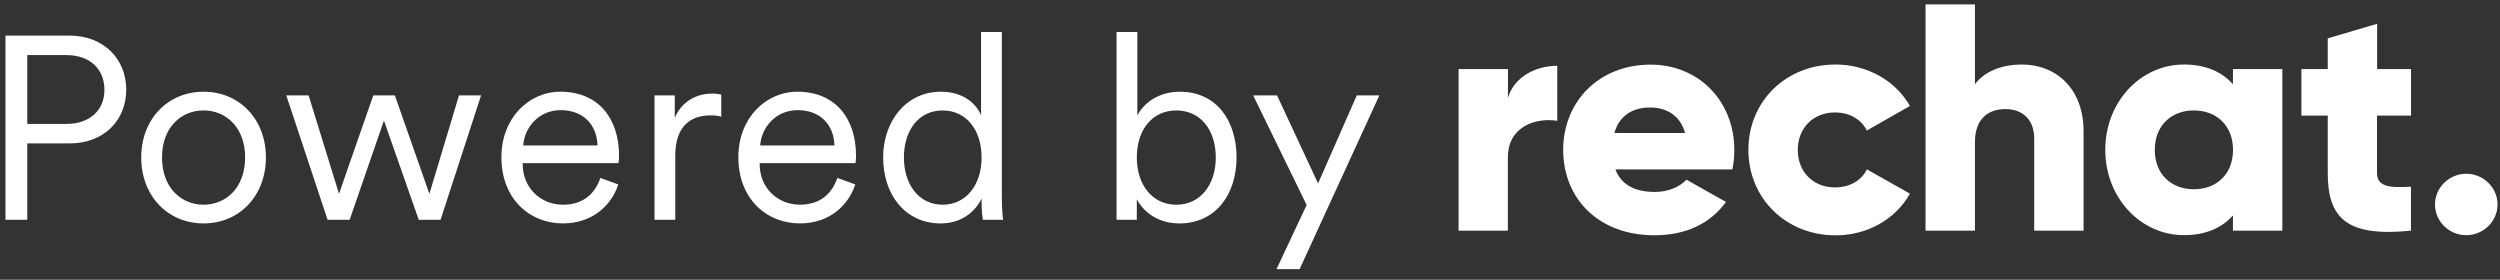
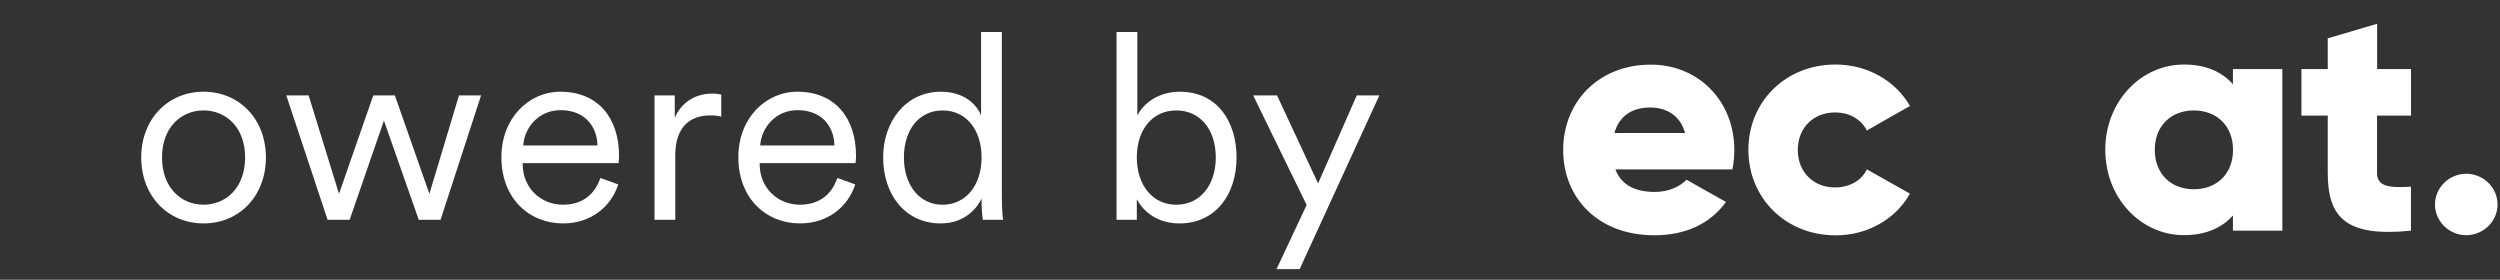
<svg xmlns="http://www.w3.org/2000/svg" width="143" height="16" viewBox="0 0 143 16" fill="none">
  <rect x="0" y="0" width="143" height="16" fill="#333333" stroke="none" />
  <g clip-path="url(#clip0_2734_3248)">
-     <path d="M1.56 7.089H3.789C5.141 7.089 5.973 6.301 5.973 5.142C5.973 3.939 5.141 3.151 3.789 3.151H1.56V7.089ZM3.982 8.203H1.56V12.571H0.312V2.037H3.982C5.928 2.037 7.221 3.374 7.221 5.127C7.221 6.895 5.928 8.203 3.982 8.203Z" fill="white" />
    <path d="M11.644 5.246C13.694 5.246 15.21 6.821 15.21 9.005C15.21 11.204 13.694 12.779 11.644 12.779C9.594 12.779 8.078 11.204 8.078 9.005C8.078 6.821 9.594 5.246 11.644 5.246ZM11.644 6.316C10.366 6.316 9.267 7.282 9.267 9.005C9.267 10.743 10.366 11.709 11.644 11.709C12.921 11.709 14.021 10.743 14.021 9.005C14.021 7.282 12.921 6.316 11.644 6.316Z" fill="white" />
    <path d="M21.352 5.455H22.585L24.561 11.086L26.255 5.455H27.518L25.2 12.572H23.952L21.961 6.896L20 12.572H18.737L16.375 5.455H17.653L19.391 11.086L21.352 5.455Z" fill="white" />
    <path d="M29.928 8.322H34.177C34.147 7.192 33.419 6.301 32.067 6.301C30.834 6.301 30.002 7.267 29.928 8.322ZM34.34 10.179L35.365 10.55C34.964 11.783 33.85 12.779 32.201 12.779C30.299 12.779 28.68 11.382 28.68 8.99C28.68 6.747 30.255 5.246 32.052 5.246C34.206 5.246 35.41 6.747 35.41 8.916C35.41 9.064 35.395 9.228 35.38 9.332H29.898V9.391C29.898 10.743 30.923 11.709 32.201 11.709C33.404 11.709 34.058 11.025 34.34 10.179Z" fill="white" />
    <path d="M41.256 5.411V6.674C41.063 6.614 40.84 6.6 40.632 6.6C39.443 6.6 38.626 7.283 38.626 8.888V12.572H37.438V5.456H38.596V6.733C39.057 5.693 39.963 5.352 40.751 5.352C40.944 5.352 41.152 5.381 41.256 5.411Z" fill="white" />
    <path d="M43.482 8.322H47.731C47.702 7.192 46.974 6.301 45.622 6.301C44.389 6.301 43.557 7.267 43.482 8.322ZM47.895 10.179L48.92 10.55C48.519 11.783 47.405 12.779 45.755 12.779C43.854 12.779 42.234 11.382 42.234 8.99C42.234 6.747 43.809 5.246 45.607 5.246C47.761 5.246 48.965 6.747 48.965 8.916C48.965 9.064 48.95 9.228 48.935 9.332H43.453V9.391C43.453 10.743 44.478 11.709 45.755 11.709C46.959 11.709 47.613 11.025 47.895 10.179Z" fill="white" />
    <path d="M56.147 11.547V11.354C55.82 12.052 55.047 12.78 53.814 12.78C51.764 12.78 50.516 11.116 50.516 9.006C50.516 6.941 51.823 5.247 53.814 5.247C55.181 5.247 55.879 6.005 56.117 6.599V1.83H57.305V11.235C57.305 11.948 57.35 12.423 57.38 12.572H56.221C56.191 12.408 56.147 12.007 56.147 11.547ZM53.918 11.71C55.255 11.71 56.147 10.581 56.147 9.006C56.147 7.431 55.27 6.317 53.918 6.317C52.566 6.317 51.704 7.431 51.704 9.006C51.704 10.581 52.581 11.71 53.918 11.71Z" fill="white" />
    <path d="M65.026 12.572H63.867V1.83H65.056V6.614C65.383 5.946 66.215 5.247 67.492 5.247C69.602 5.247 70.731 6.926 70.731 9.006C70.731 11.131 69.528 12.78 67.463 12.78C66.274 12.78 65.442 12.171 65.026 11.398V12.572ZM67.284 11.71C68.651 11.71 69.543 10.581 69.543 9.006C69.543 7.431 68.666 6.317 67.284 6.317C65.903 6.317 65.026 7.431 65.026 9.006C65.026 10.581 65.918 11.71 67.284 11.71Z" fill="white" />
    <path d="M74.339 15.395H73.017L74.74 11.725L71.68 5.455H73.046L75.394 10.492L77.608 5.455H78.9L74.339 15.395Z" fill="white" />
-     <path d="M89.075 3.764V6.909C87.906 6.723 86.249 7.188 86.249 9.016V13.195H83.43V3.95H86.255V5.596C86.626 4.355 87.889 3.764 89.075 3.764Z" fill="white" />
    <path d="M94.66 10.979C95.43 10.979 96.089 10.683 96.466 10.279L98.726 11.553C97.806 12.812 96.41 13.457 94.627 13.457C91.408 13.457 89.414 11.329 89.414 8.577C89.414 5.82 91.447 3.697 94.422 3.697C97.169 3.697 99.203 5.787 99.203 8.577C99.203 8.966 99.164 9.338 99.092 9.688H92.4C92.76 10.645 93.624 10.979 94.66 10.979ZM96.388 7.609C96.089 6.537 95.242 6.148 94.394 6.148C93.319 6.148 92.605 6.668 92.344 7.609H96.388Z" fill="white" />
    <path d="M100.008 8.571C100.008 5.814 102.135 3.691 104.993 3.691C106.822 3.691 108.439 4.632 109.248 6.06L106.783 7.466C106.461 6.821 105.786 6.432 104.96 6.432C103.736 6.432 102.833 7.302 102.833 8.577C102.833 9.851 103.736 10.721 104.96 10.721C105.786 10.721 106.484 10.333 106.783 9.687L109.248 11.077C108.439 12.521 106.838 13.462 104.993 13.462C102.135 13.457 100.008 11.329 100.008 8.571Z" fill="white" />
-     <path d="M119.181 7.515V13.194H116.356V7.925C116.356 6.777 115.624 6.24 114.717 6.24C113.68 6.24 112.966 6.831 112.966 8.144V13.194H110.141V0.25H112.966V4.818C113.475 4.134 114.417 3.691 115.659 3.691C117.564 3.691 119.181 5.02 119.181 7.515Z" fill="white" />
    <path d="M130.549 3.949V13.194H127.724V12.324C127.103 13.024 126.177 13.451 124.92 13.451C122.455 13.451 120.422 11.323 120.422 8.571C120.422 5.814 122.455 3.691 124.92 3.691C126.183 3.691 127.103 4.118 127.724 4.818V3.949H130.549ZM127.729 8.571C127.729 7.187 126.786 6.317 125.49 6.317C124.194 6.317 123.253 7.187 123.253 8.571C123.253 9.961 124.194 10.825 125.49 10.825C126.786 10.825 127.729 9.961 127.729 8.571Z" fill="white" />
    <path d="M135.966 6.613V9.885C135.966 10.678 136.665 10.755 137.906 10.678V13.194C134.215 13.566 133.147 12.472 133.147 9.885V6.613H131.641V3.949H133.147V2.193L135.972 1.361V3.949H137.911V6.613H135.966Z" fill="white" />
    <path d="M139.281 11.696C139.281 10.733 140.09 9.939 141.071 9.939C142.05 9.939 142.86 10.733 142.86 11.696C142.86 12.658 142.05 13.452 141.071 13.452C140.09 13.457 139.281 12.658 139.281 11.696Z" fill="white" />
  </g>
  <defs>
    <clipPath id="clip0_2734_3248">
      <rect width="142.857" height="16" fill="white" />
    </clipPath>
  </defs>
</svg>